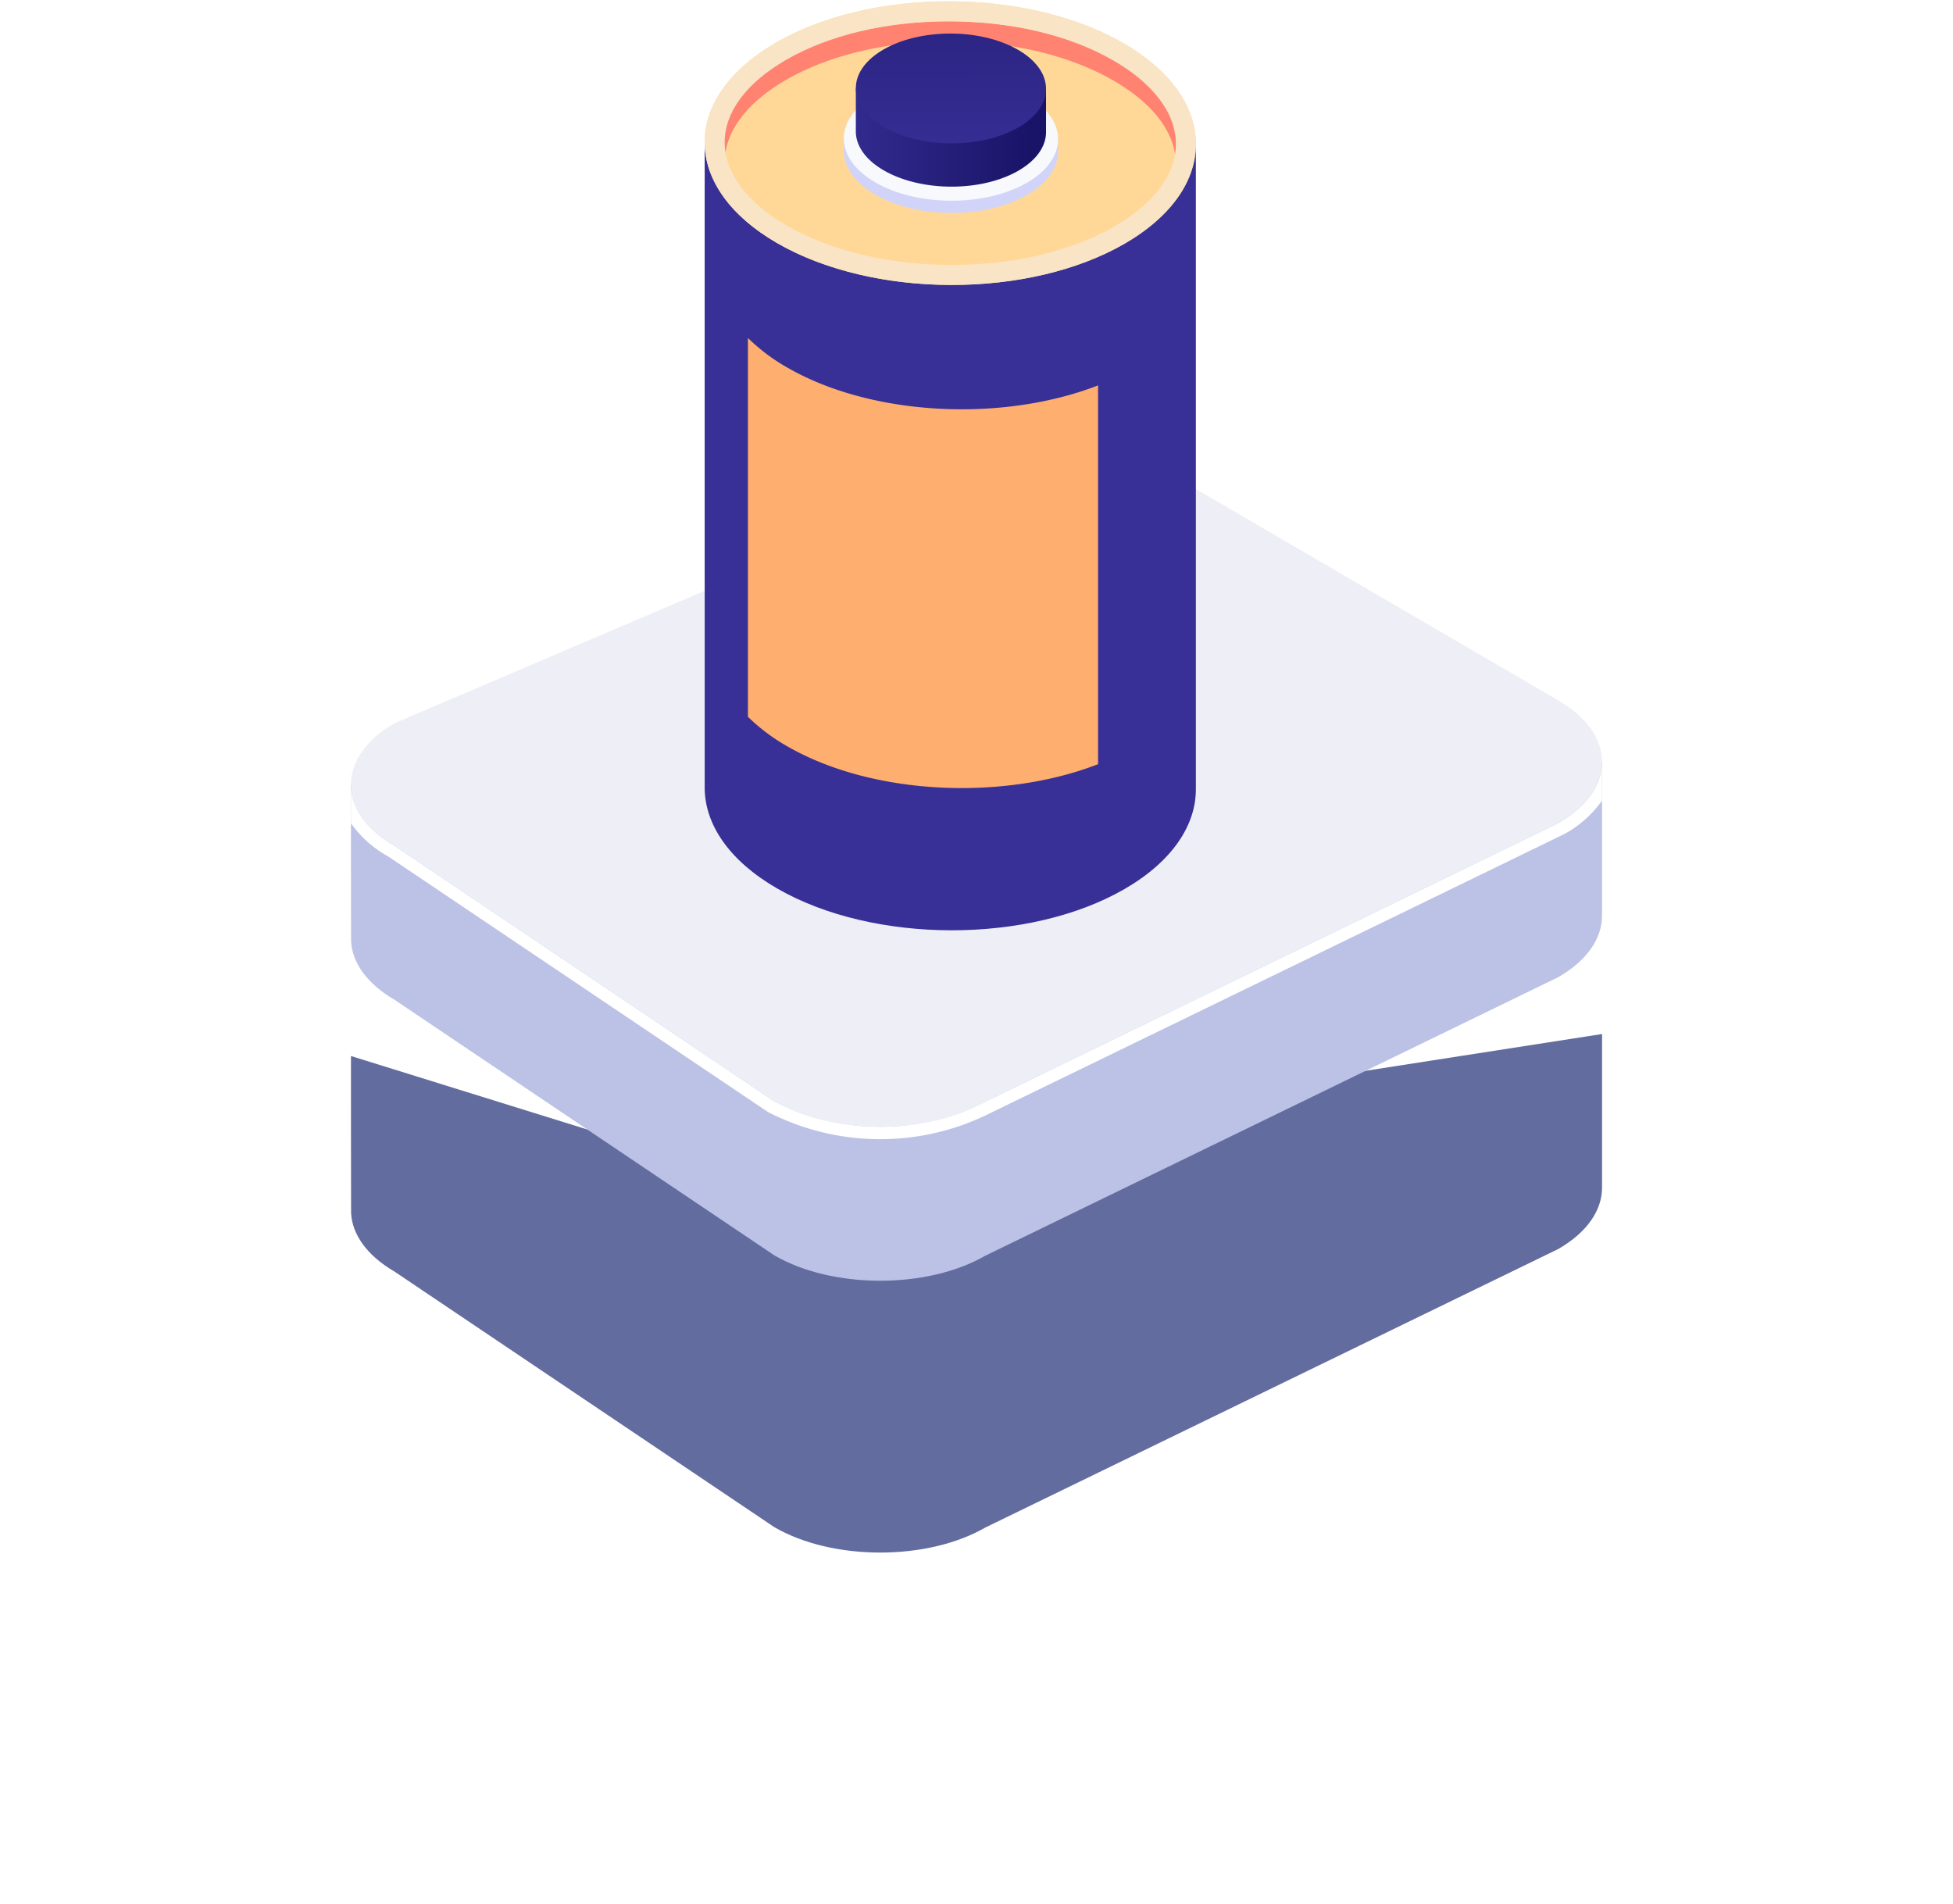
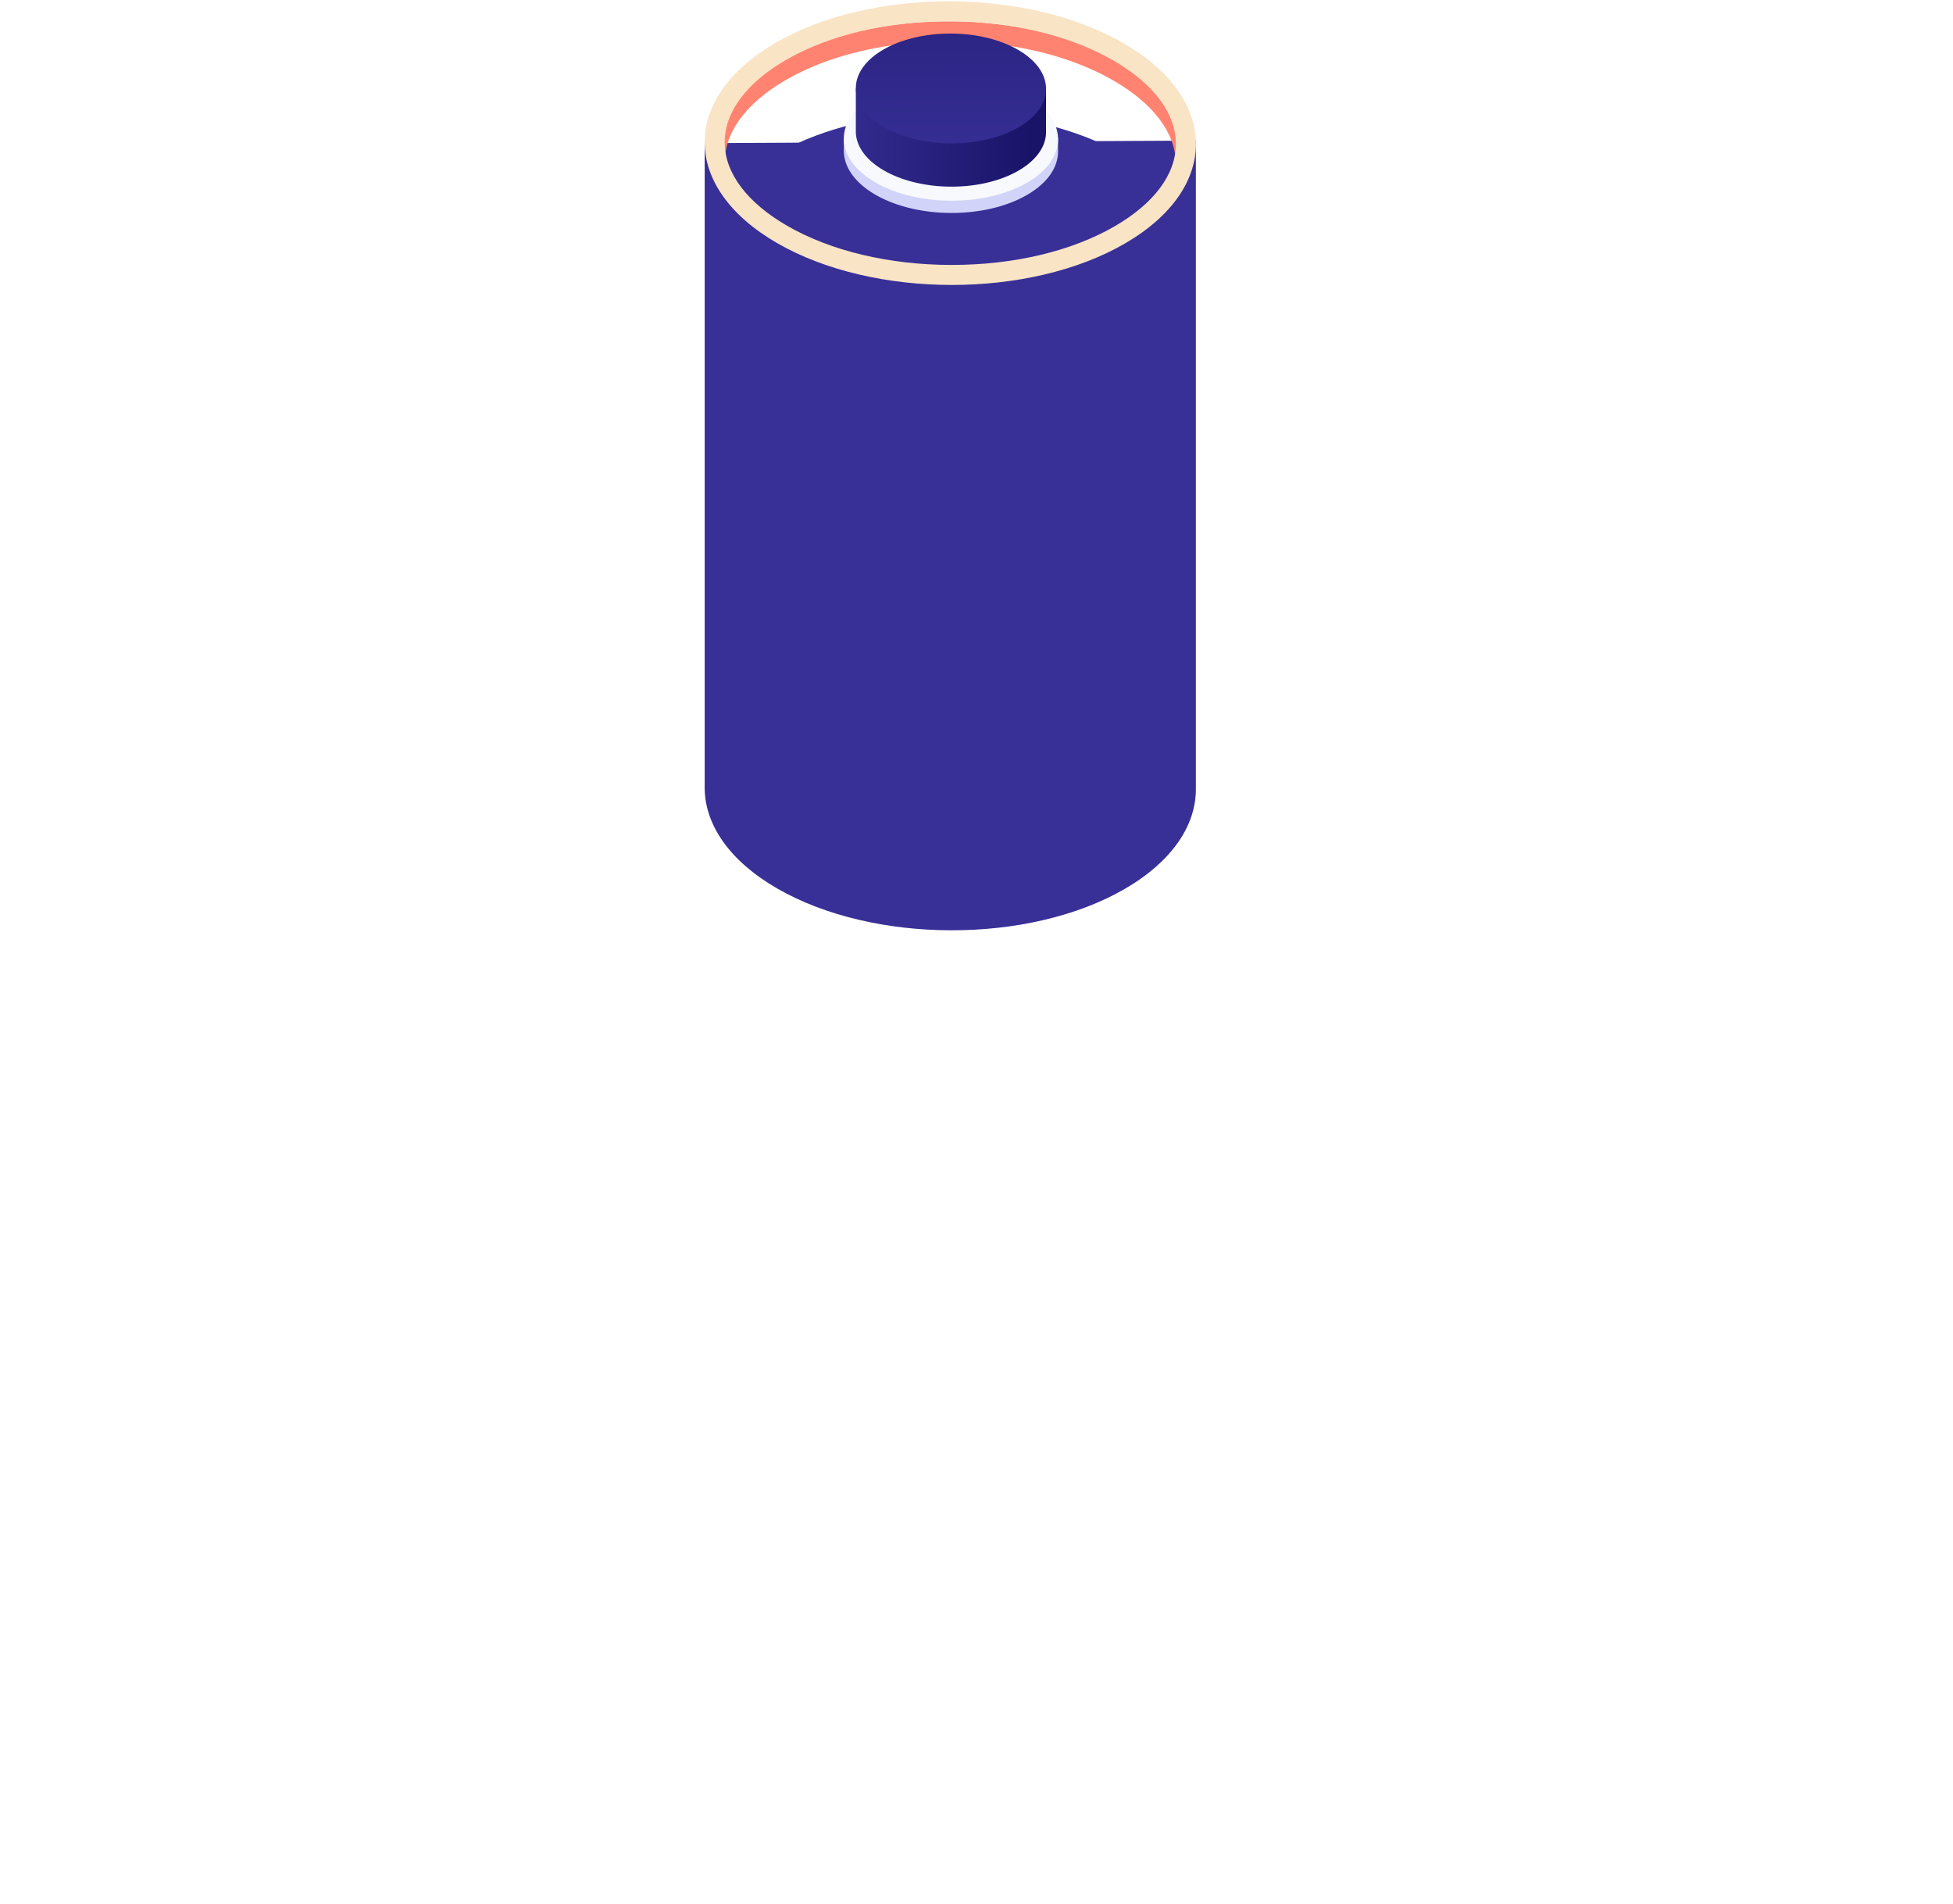
<svg xmlns="http://www.w3.org/2000/svg" xmlns:xlink="http://www.w3.org/1999/xlink" width="250.408" height="244.052" viewBox="0 0 250.408 244.052">
  <defs>
    <filter id="패스_918" x="0" y="83.663" width="250.408" height="160.39" filterUnits="userSpaceOnUse">
      <feOffset dy="33" input="SourceAlpha" />
      <feGaussianBlur stdDeviation="15" result="blur" />
      <feFlood flood-opacity="0.161" />
      <feComposite operator="in" in2="blur" />
      <feComposite in="SourceGraphic" />
    </filter>
    <linearGradient id="linear-gradient" x1="-66.122" y1="0.517" x2="-65.806" y2="0.498" gradientUnits="objectBoundingBox">
      <stop offset="0" stop-color="#cfd5f7" />
      <stop offset="1" stop-color="#bcc2e6" />
    </linearGradient>
    <linearGradient id="linear-gradient-2" x1="0.917" y1="0.5" x2="-0.226" y2="0.5" gradientUnits="objectBoundingBox">
      <stop offset="0" stop-color="#191468" />
      <stop offset="1" stop-color="#383097" />
    </linearGradient>
    <linearGradient id="linear-gradient-3" x1="3.093" y1="0.429" x2="-0.328" y2="0.523" xlink:href="#linear-gradient-2" />
  </defs>
  <g id="그룹_664" data-name="그룹 664" transform="translate(-674.104 -268.881)">
    <g id="그룹_657" data-name="그룹 657" transform="translate(719.104 327.033)">
      <g id="그룹_656" data-name="그룹 656">
        <g transform="matrix(1, 0, 0, 1, -45, -58.15)" filter="url(#패스_918)">
-           <path id="패스_918-2" data-name="패스 918" d="M766.542,399.9l31.638-18.266c7.453-4.3,19.635-4.277,27.069.059l12.288,7.166,41.974-6.527v19.681c.007,2.858-1.859,5.714-5.6,7.874l-73.476,35.715c-7.453,4.3-19.634,4.277-27.069-.059l-48.7-32.767c-3.541-2.065-5.389-4.75-5.55-7.462-.016,0-.016-20.162-.016-20.162Z" transform="translate(-674.1 -282.77)" fill="#636c9e" />
-         </g>
-         <path id="패스_919" data-name="패스 919" d="M766.542,397.779l31.638-18.266c7.453-4.3,19.635-4.276,27.069.058l12.288,7.168,41.974-6.528v19.682c.007,2.858-1.859,5.715-5.6,7.874l-73.476,35.715c-7.453,4.3-19.634,4.276-27.069-.059l-48.7-32.767c-3.541-2.065-5.389-4.751-5.55-7.462-.016,0-.016-20.162-.016-20.162Z" transform="translate(-719.104 -340.649)" fill="url(#linear-gradient)" />
+           </g>
        <g id="그룹_655" data-name="그룹 655" transform="translate(0 39.562)">
          <path id="패스_920" data-name="패스 920" d="M723.868,392.858l48.7,32.767a31.464,31.464,0,0,0,28.667.063l73.476-35.715a14.388,14.388,0,0,0,4.8-4.263v-4.931c-.018,2.839-1.884,5.671-5.6,7.816l-73.476,35.715a29.892,29.892,0,0,1-27.069-.059l-48.7-32.767c-3.717-2.168-5.572-5.019-5.566-7.866v4.99A14.418,14.418,0,0,0,723.868,392.858Z" transform="translate(-719.104 -380.778)" fill="#fff" />
        </g>
-         <path id="패스_921" data-name="패스 921" d="M773.367,418.508c7.435,4.336,19.616,4.363,27.069.059l73.476-35.715c7.454-4.3,7.469-11.372.035-15.708l-48.7-28.4c-7.434-4.336-19.616-4.363-27.069-.059L724.7,370.033c-7.453,4.3-7.469,11.372-.034,15.708Z" transform="translate(-719.104 -335.474)" fill="#eeeef6" />
      </g>
    </g>
    <g id="그룹_663" data-name="그룹 663" transform="translate(764.356 268.881)">
      <g id="그룹_659" data-name="그룹 659">
        <g id="그룹_658" data-name="그룹 658">
          <path id="패스_922" data-name="패스 922" d="M834.018,372.064V289.009l-12.83.066c-11.327-4.863-26.969-4.8-38.084.2l-12.066.063v82.6q0,.06,0,.12c.05,4.647,3.149,9.282,9.291,12.828,12.336,7.122,32.275,7.159,44.535.08C831.02,381.406,834.067,376.735,834.018,372.064Z" transform="translate(-770.939 -270.984)" fill="#383097" />
-           <ellipse id="타원_23" data-name="타원 23" cx="18.181" cy="31.491" rx="18.181" ry="31.491" transform="translate(0 36.361) rotate(-89.689)" fill="#ffd898" />
        </g>
      </g>
      <path id="패스_923" data-name="패스 923" d="M772.442,287.2c.444.862.842,1.722,1.271,2.565.148-3.766,2.92-7.393,7.857-10.243,5.519-3.186,12.926-4.942,20.858-4.942,8.006,0,15.5,1.784,21.113,5.022,5.165,2.982,8.01,6.785,8.01,10.708a8.207,8.207,0,0,1-.178,1.661,3.712,3.712,0,0,0,1.634-1.829,13.563,13.563,0,0,0,.611-3.035c-1.1-3.558-4.023-6.971-8.8-9.726-6.193-3.576-14.3-5.366-22.4-5.366-8.025,0-16.035,1.761-22.139,5.286-4.464,2.577-7.286,5.742-8.485,9.07A2.771,2.771,0,0,1,772.442,287.2Z" transform="translate(-771.036 -269.278)" fill="#ff8370" />
      <path id="패스_924" data-name="패스 924" d="M802.332,271.641c8.005,0,15.5,1.784,21.112,5.022,5.165,2.983,8.01,6.786,8.01,10.709,0,3.879-2.8,7.63-7.871,10.56-5.519,3.186-12.926,4.941-20.856,4.941-8.006,0-15.5-1.783-21.113-5.021-5.165-2.983-8.01-6.785-8.01-10.708,0-3.88,2.8-7.63,7.871-10.561,5.519-3.186,12.926-4.941,20.858-4.942Zm0-2.565c-8.025,0-16.035,1.76-22.139,5.285-12.26,7.078-12.2,18.59.139,25.712,6.194,3.576,14.3,5.365,22.4,5.365,8.025,0,16.035-1.76,22.139-5.285,12.26-7.078,12.2-18.59-.14-25.712-6.193-3.576-14.3-5.365-22.4-5.365Z" transform="translate(-770.939 -268.906)" fill="#f9e4c5" />
      <g id="그룹_661" data-name="그룹 661" transform="translate(17.942 4.235)">
        <path id="패스_925" data-name="패스 925" d="M818.935,290.594v-1.711l-5.595.03a22.179,22.179,0,0,0-16.608.086l-5.262.027v1.563c.022,2.026,1.374,4.048,4.052,5.594,5.38,3.106,14.076,3.122,19.422.036C817.628,294.669,818.958,292.631,818.935,290.594Z" transform="translate(-791.47 -275.456)" fill="#d1d4f8" />
        <path id="패스_926" data-name="패스 926" d="M814.945,293.744c-5.346,3.086-14.042,3.07-19.422-.036s-5.407-8.126-.06-11.213,14.041-3.071,19.421.035S820.291,290.657,814.945,293.744Z" transform="translate(-791.47 -274.549)" fill="#f7f9fc" />
        <g id="그룹_660" data-name="그룹 660" transform="translate(1.501)">
          <path id="패스_927" data-name="패스 927" d="M817.62,287.2v-5.672l-4.968.026a19.693,19.693,0,0,0-14.747.076l-4.673.024v5.54c.02,1.8,1.22,3.594,3.6,4.968,4.777,2.758,12.5,2.772,17.245.031C816.46,290.814,817.639,289.005,817.62,287.2Z" transform="translate(-793.195 -274.545)" fill="url(#linear-gradient-2)" />
          <ellipse id="타원_24" data-name="타원 24" cx="7.04" cy="12.194" rx="7.04" ry="12.194" transform="translate(0 14.08) rotate(-89.689)" fill="url(#linear-gradient-3)" />
        </g>
      </g>
      <g id="그룹_662" data-name="그룹 662" transform="translate(5.645 33.967)">
        <path id="패스_928" data-name="패스 928" d="M844.627,308.146v-.368C844.616,307.9,844.626,308.023,844.627,308.146Z" transform="translate(-785.911 -307.778)" fill="#feae6e" />
-         <path id="패스_929" data-name="패스 929" d="M782.418,322.28a24.362,24.362,0,0,1-5.029-3.778v48.56a24.327,24.327,0,0,0,5.029,3.777c10.871,6.277,27.644,7.047,39.865,2.3v-48.56C810.062,329.326,793.289,328.556,782.418,322.28Z" transform="translate(-777.389 -309.137)" fill="#feae6e" />
      </g>
    </g>
  </g>
</svg>